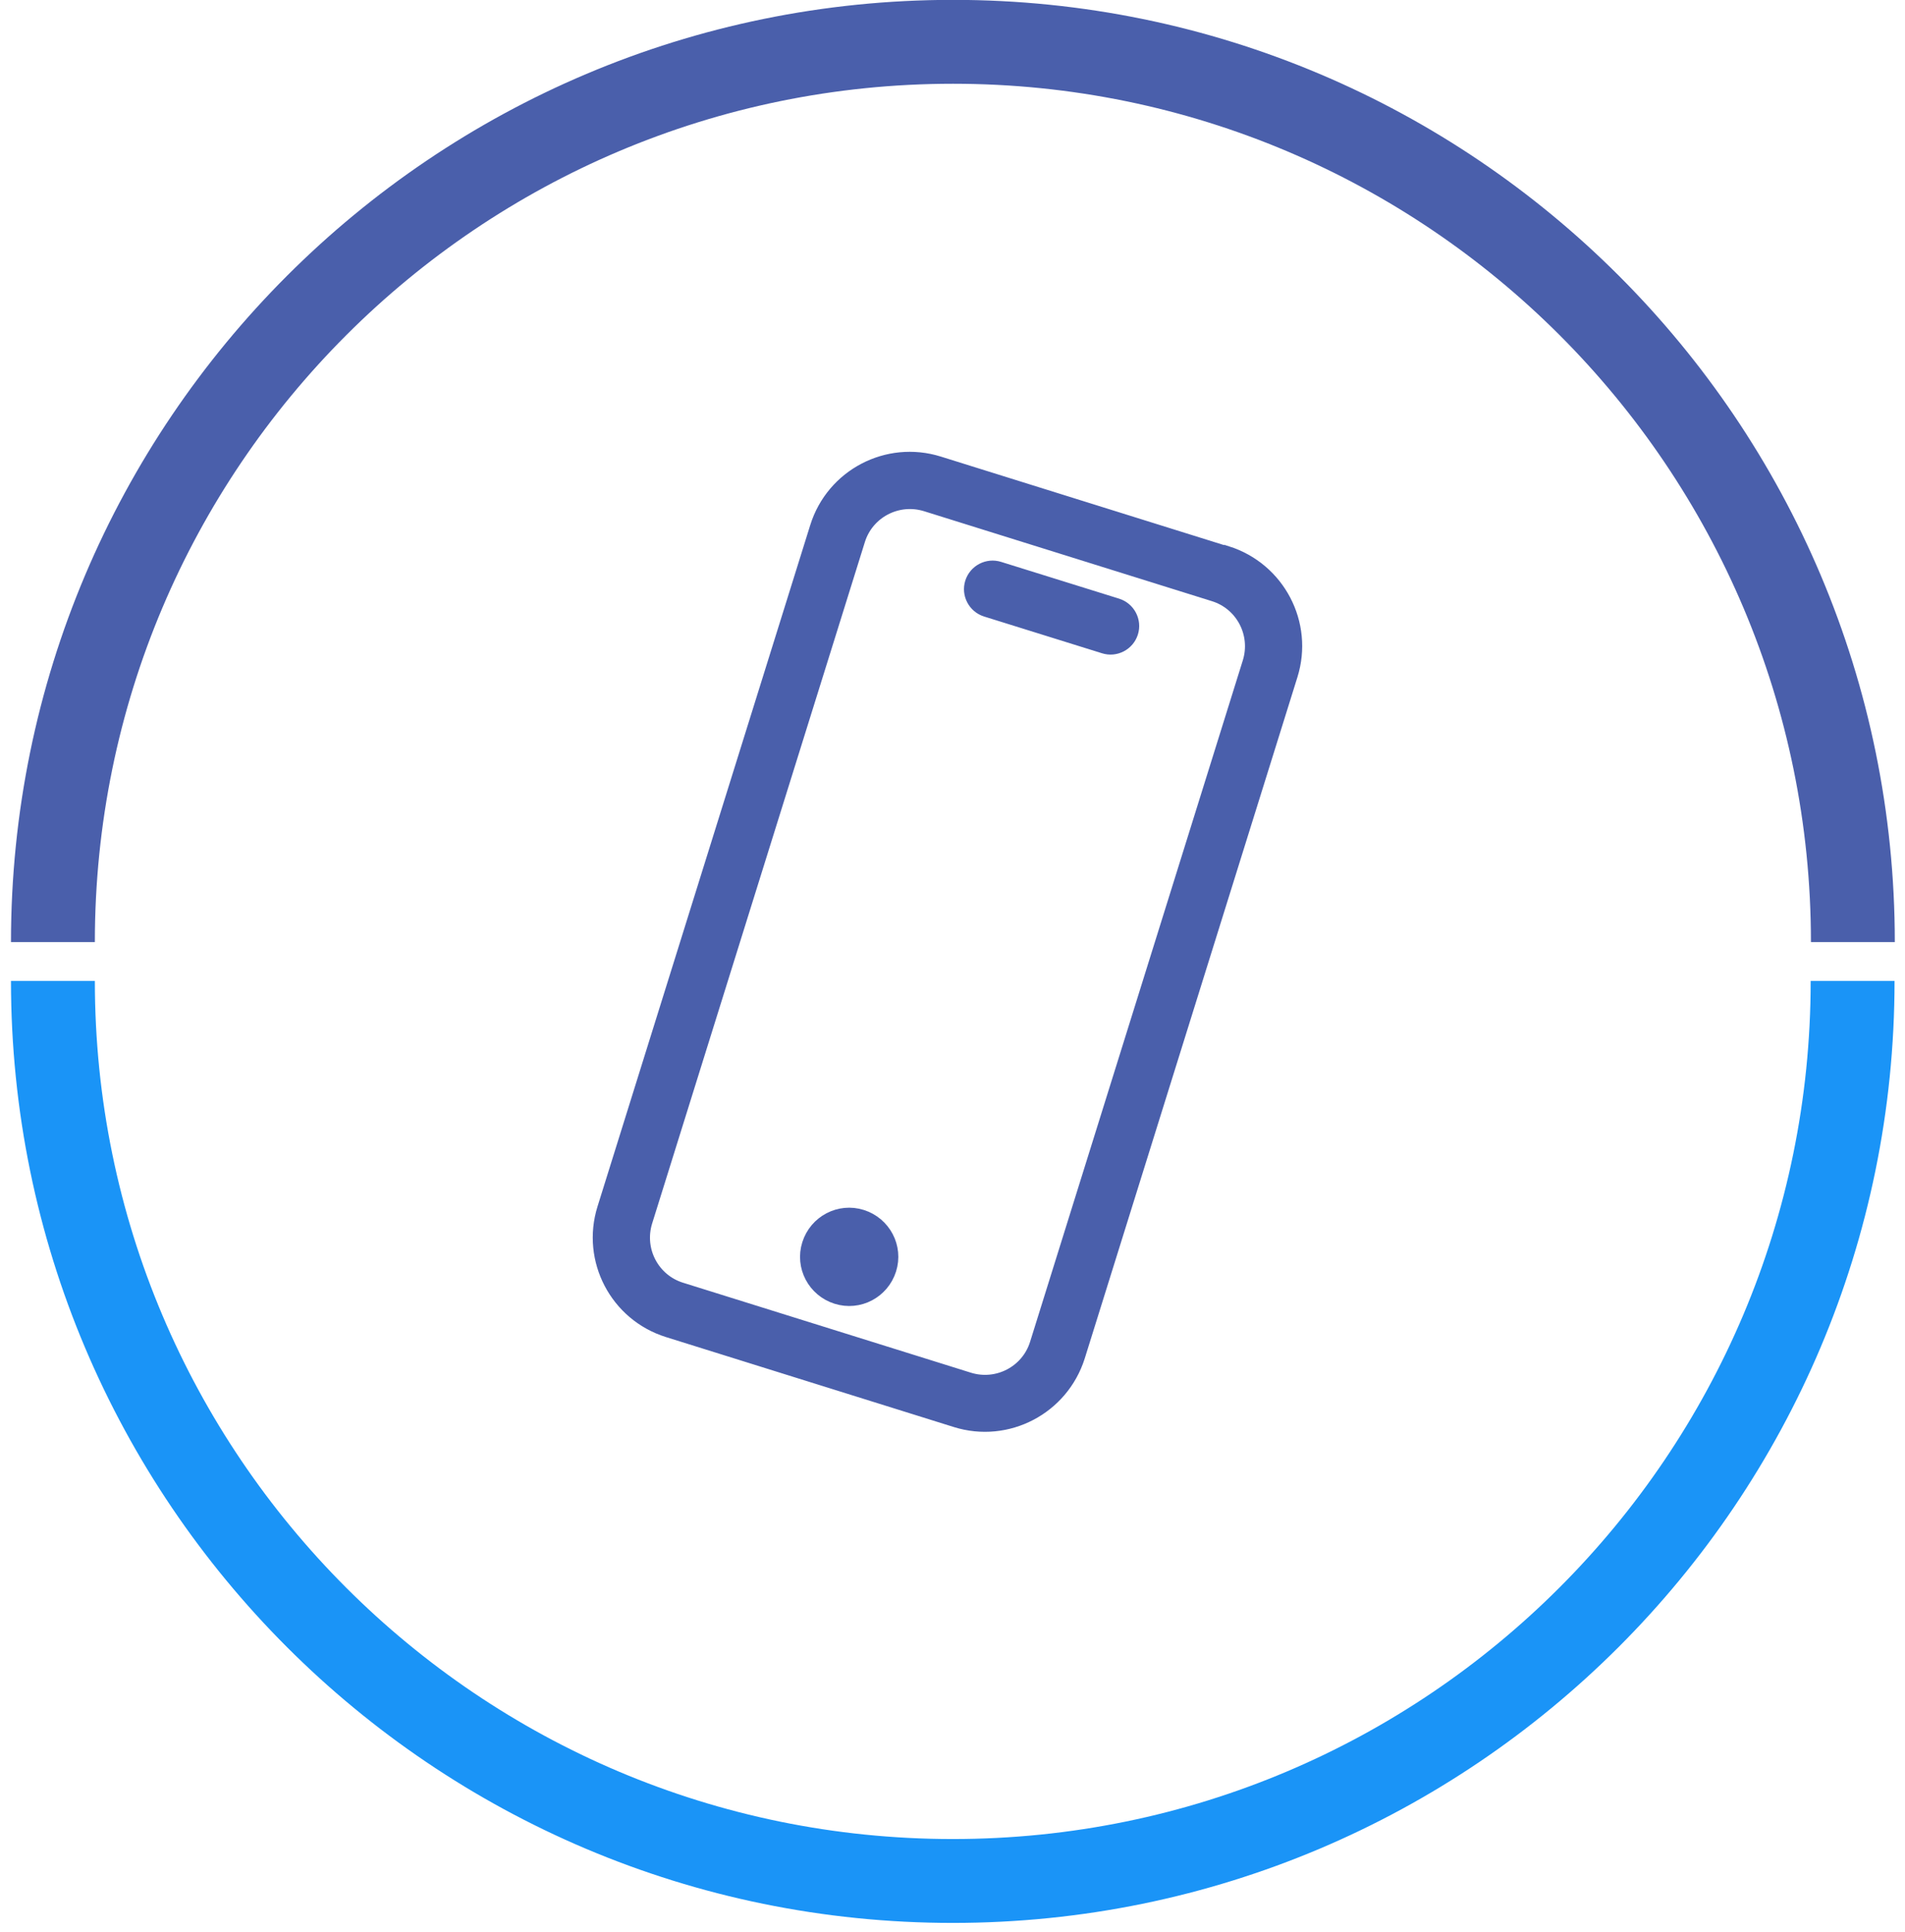
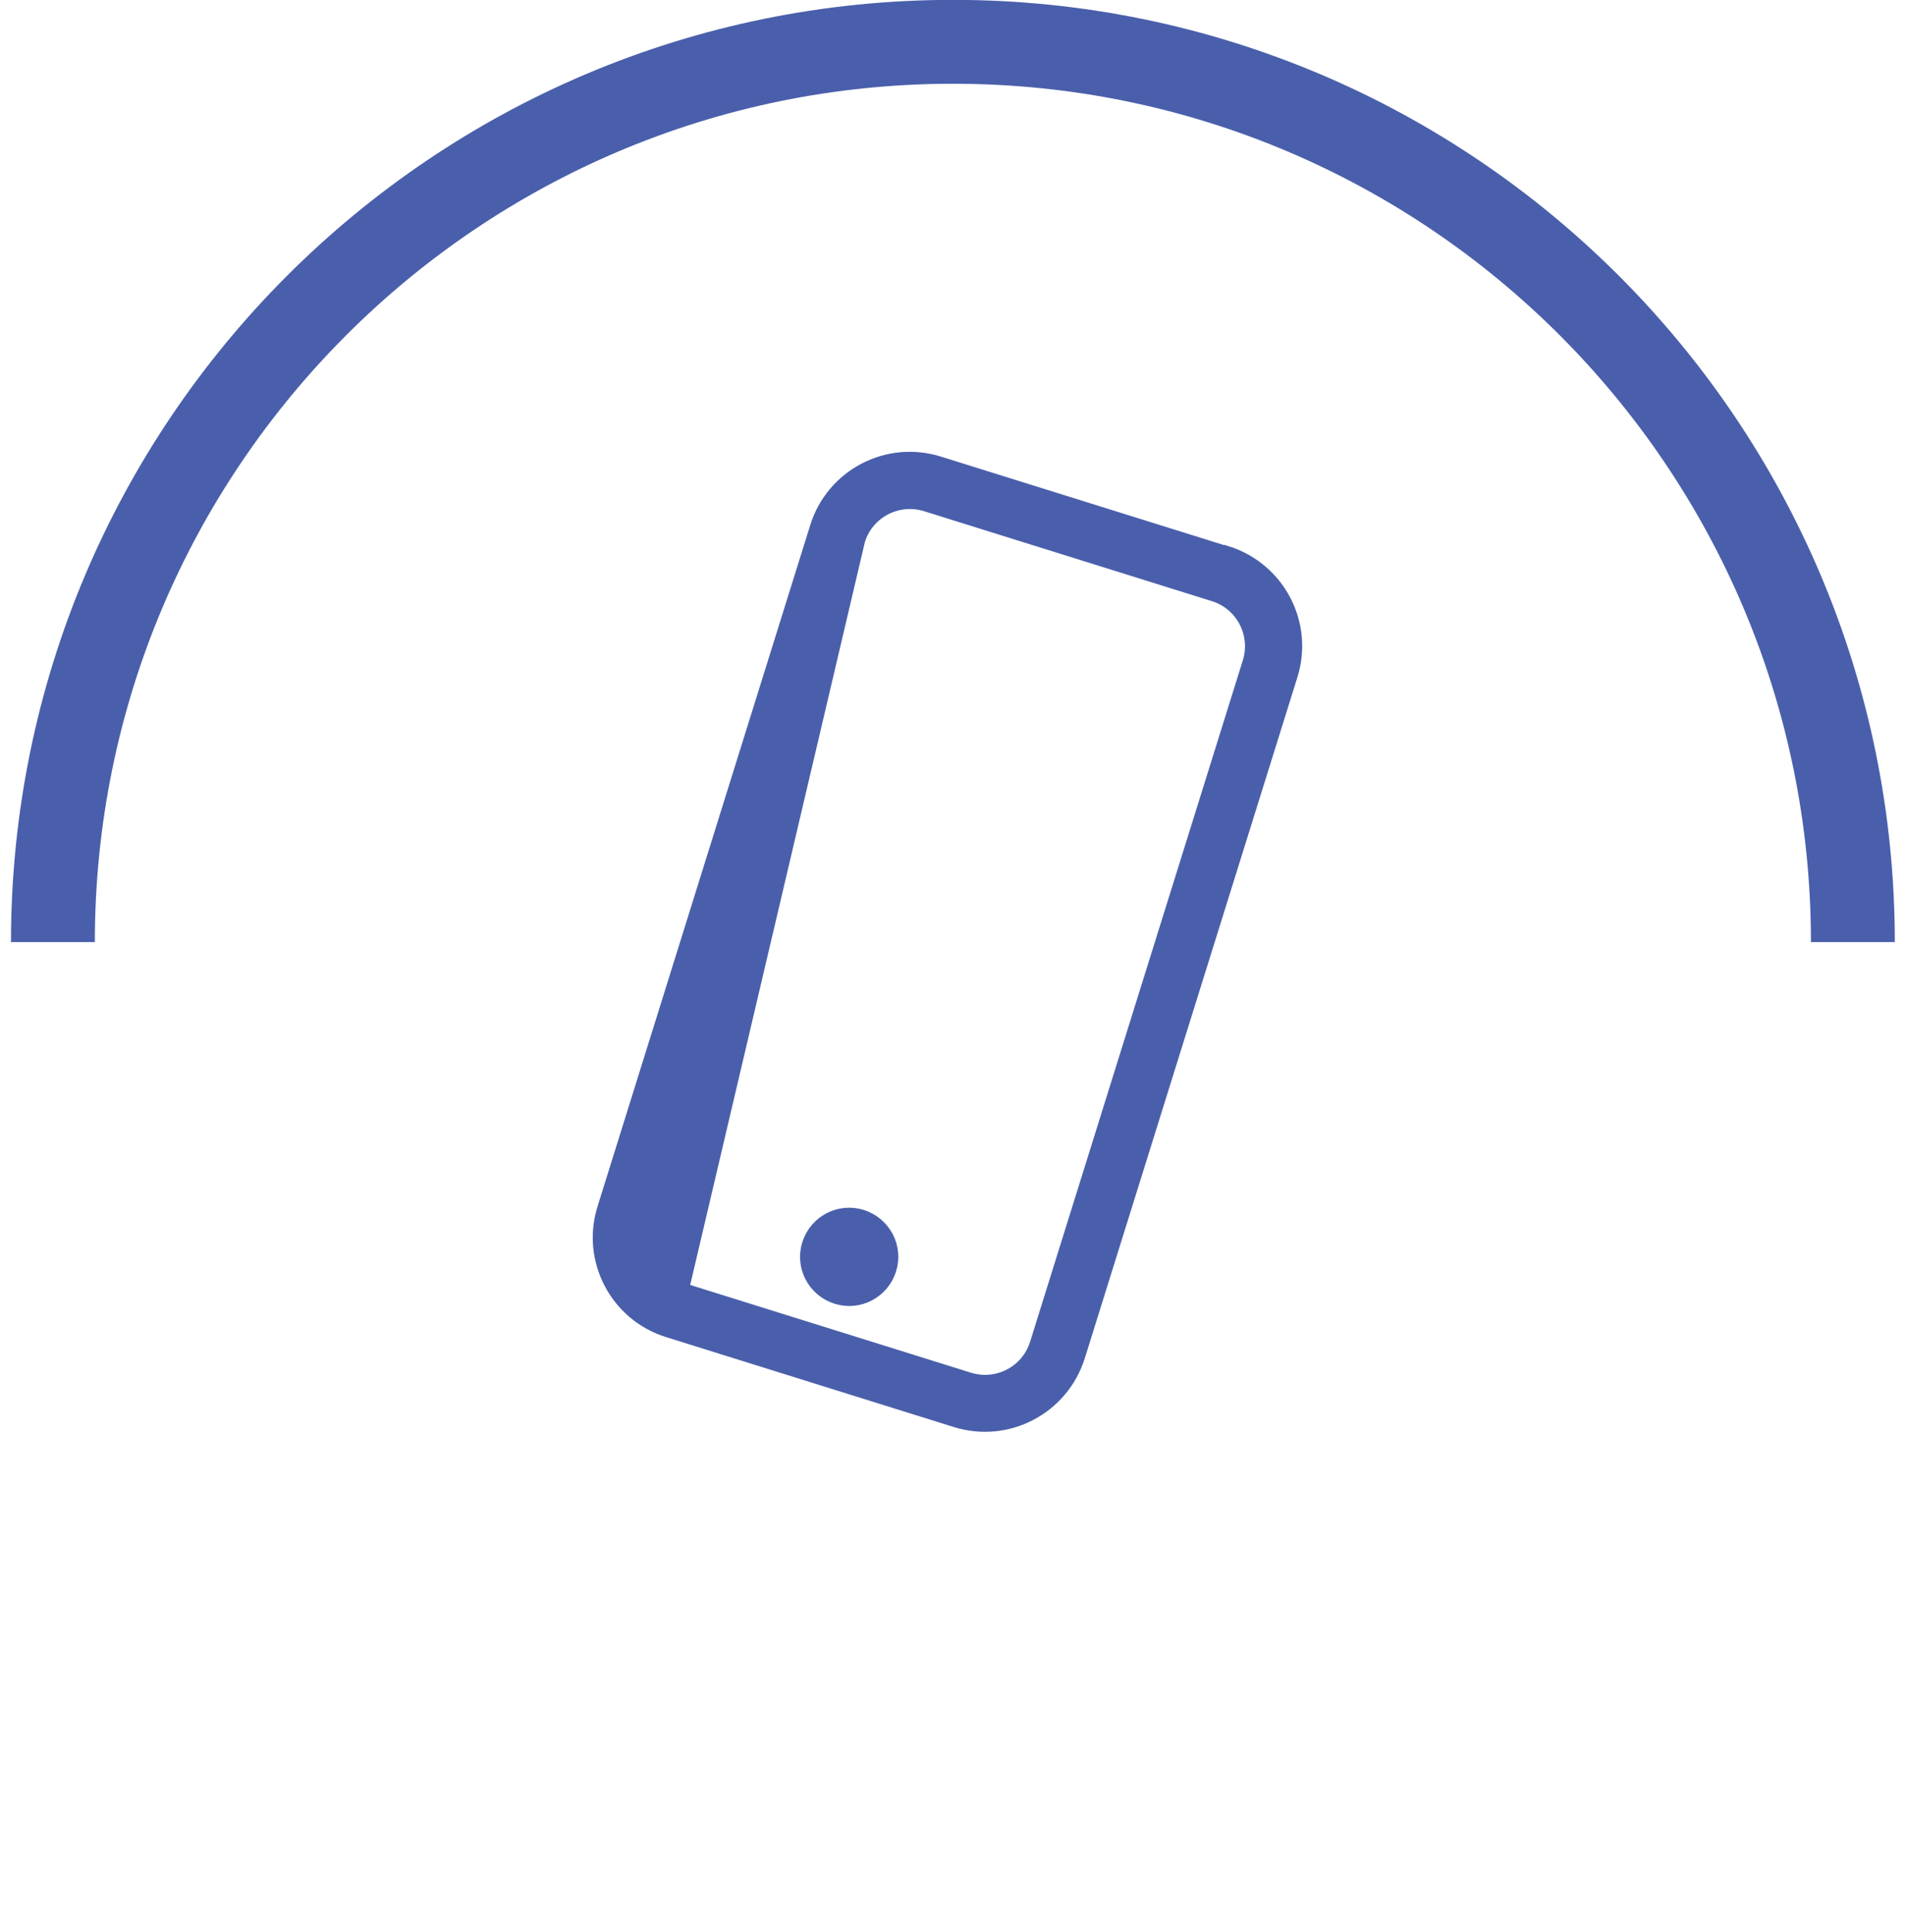
<svg xmlns="http://www.w3.org/2000/svg" width="72" height="73" viewBox="0 0 72 73" fill="none">
-   <path d="M2 37.07C2 55.85 17.23 71.08 36.01 71.08C54.79 71.08 70.02 55.85 70.02 37.07" stroke="#1A94F7" stroke-width="3.17" stroke-miterlimit="10" />
  <path d="M70.03 35.6C70.03 16.81 54.8 1.58 36.02 1.58C17.24 1.58 2 16.81 2 35.6" stroke="#4A5FAB" stroke-width="3.17" stroke-miterlimit="10" />
-   <path d="M46.35 20.94L35.47 17.54C33.55 16.94 31.51 18.01 30.91 19.93L22.87 45.68C22.27 47.6 23.34 49.64 25.26 50.24L36.14 53.64C38.06 54.24 40.1 53.17 40.71 51.25L48.75 25.5C49.35 23.58 48.28 21.54 46.36 20.93L46.35 20.94ZM39.22 50.79C38.88 51.89 37.71 52.5 36.61 52.16L25.73 48.76C24.63 48.42 24.02 47.25 24.36 46.15L32.4 20.4C32.74 19.3 33.91 18.69 35.01 19.03L45.89 22.43C46.99 22.77 47.6 23.94 47.26 25.04L39.22 50.79Z" fill="#4A5FAB" stroke="#4A5FAB" stroke-width="0.6" stroke-miterlimit="10" />
-   <path d="M42.21 22.91L37.75 21.52C37.34 21.39 36.9 21.62 36.77 22.03C36.64 22.44 36.87 22.88 37.28 23.01L41.74 24.4C42.15 24.53 42.59 24.3 42.72 23.89C42.85 23.48 42.62 23.04 42.21 22.91Z" fill="#4A5FAB" stroke="#4A5FAB" stroke-width="0.6" stroke-miterlimit="10" />
+   <path d="M46.35 20.94L35.47 17.54C33.55 16.94 31.51 18.01 30.91 19.93L22.87 45.68C22.27 47.6 23.34 49.64 25.26 50.24L36.14 53.64C38.06 54.24 40.1 53.17 40.71 51.25L48.75 25.5C49.35 23.58 48.28 21.54 46.36 20.93L46.35 20.94ZM39.22 50.79C38.88 51.89 37.71 52.5 36.61 52.16L25.73 48.76L32.4 20.4C32.74 19.3 33.91 18.69 35.01 19.03L45.89 22.43C46.99 22.77 47.6 23.94 47.26 25.04L39.22 50.79Z" fill="#4A5FAB" stroke="#4A5FAB" stroke-width="0.6" stroke-miterlimit="10" />
  <path d="M33.58 47.96C33.32 48.78 32.45 49.24 31.63 48.98C30.81 48.72 30.35 47.85 30.61 47.03C30.87 46.21 31.74 45.75 32.56 46.01C33.38 46.27 33.84 47.14 33.58 47.96Z" fill="#4A5FAB" stroke="#4A5FAB" stroke-width="0.6" stroke-miterlimit="10" />
</svg>